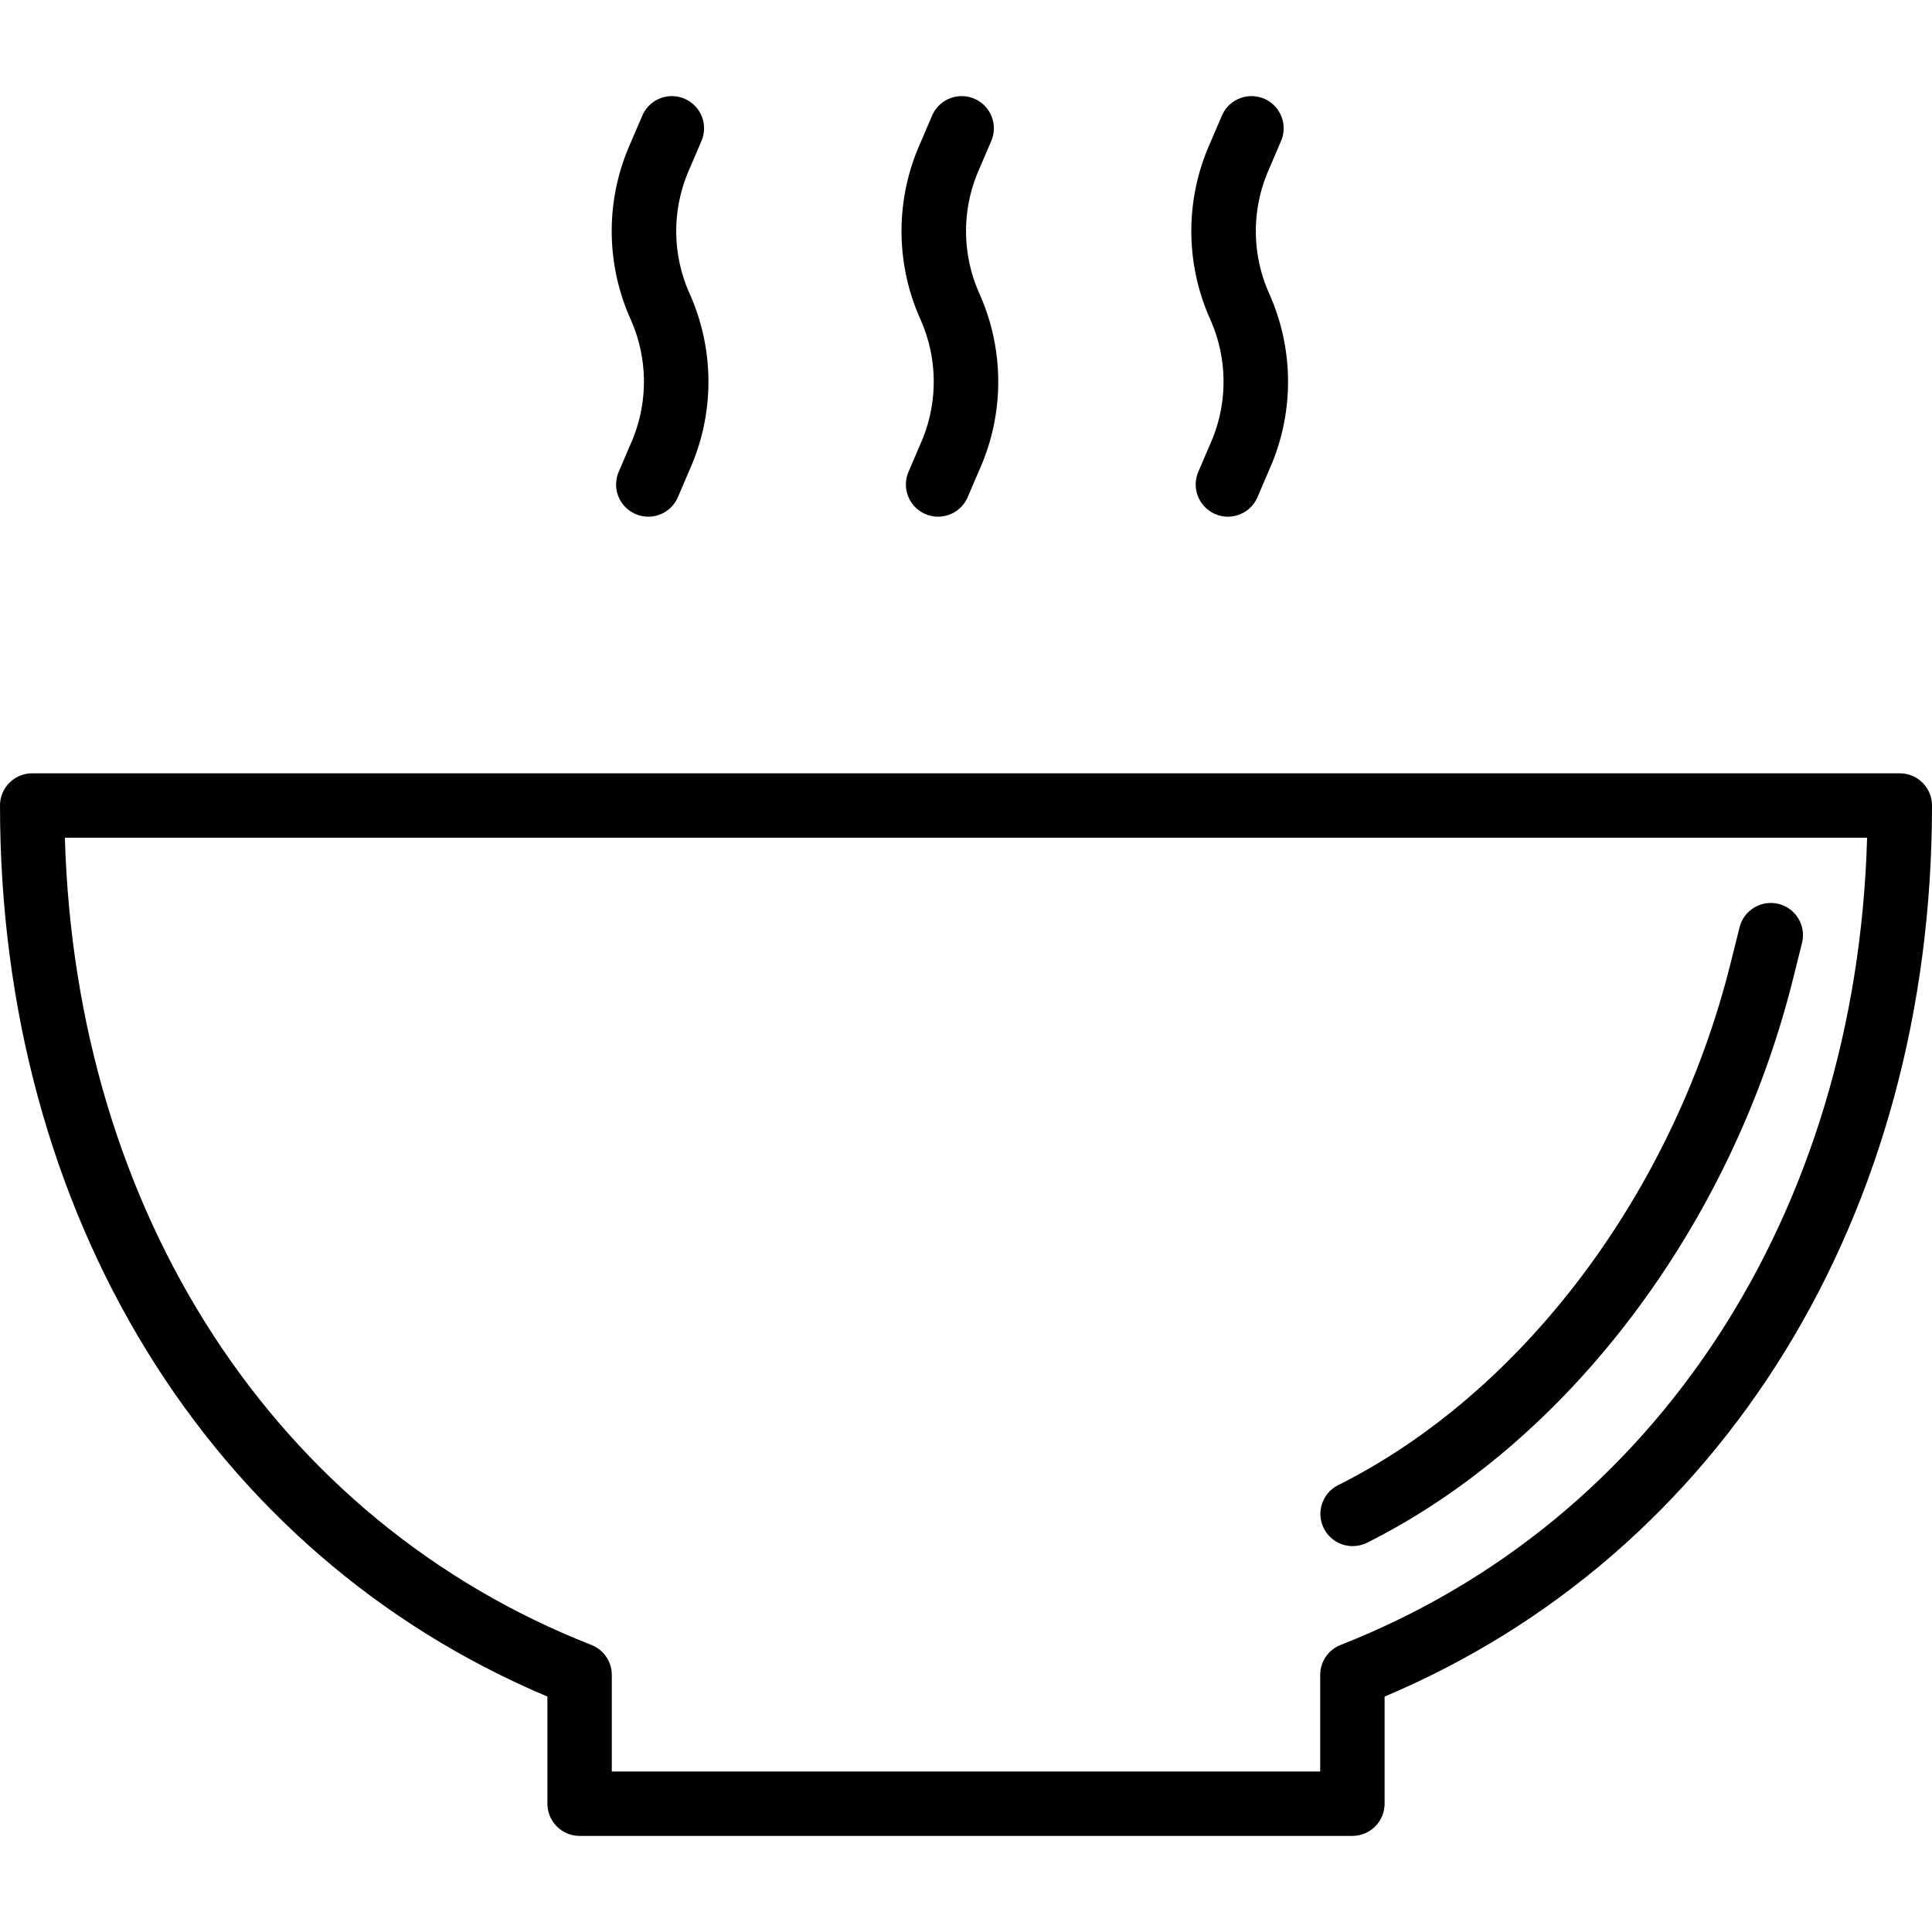
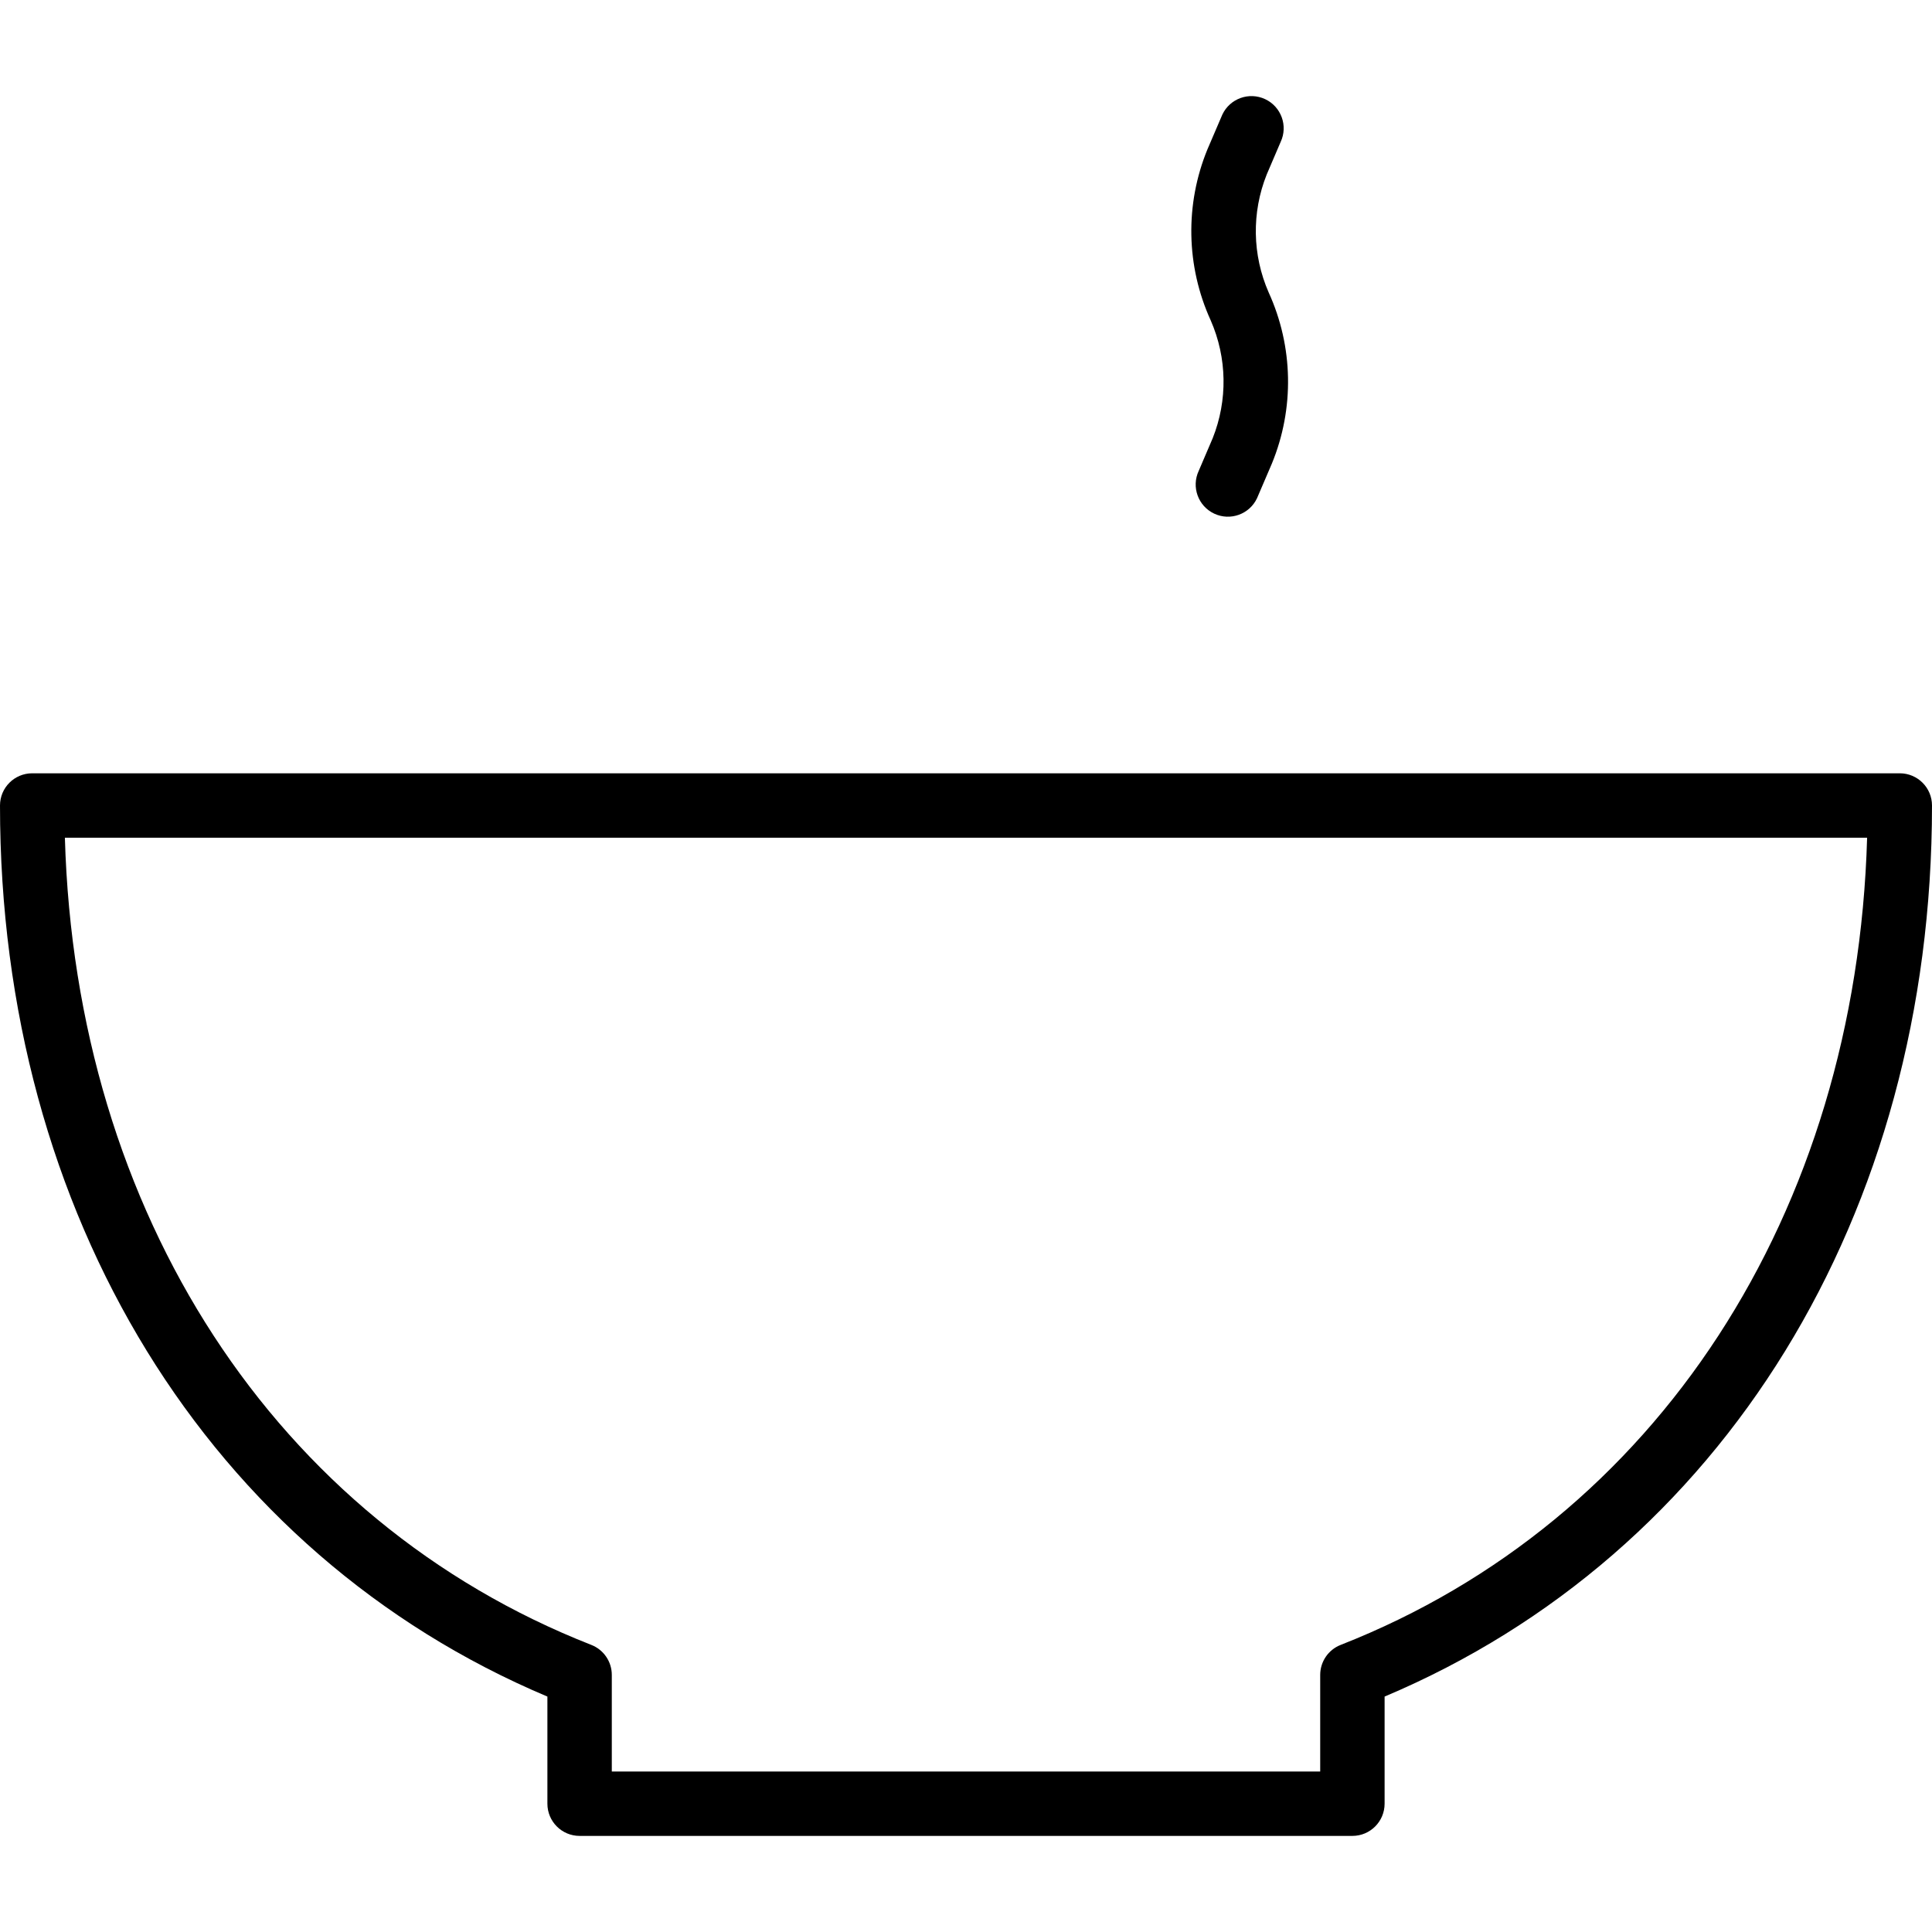
<svg xmlns="http://www.w3.org/2000/svg" version="1.1" id="Capa_1" x="0px" y="0px" viewBox="0 0 480 480" style="enable-background:new 0 0 480 480;" xml:space="preserve">
  <g>
    <g>
      <path d="M472,192.124H8c-4.418,0-8,3.582-8,8c0,101.664,51.96,185.952,136,221.384v26.616c0,4.418,3.582,8,8,8h192    c4.418,0,8-3.582,8-8v-26.616c84.04-35.432,136-119.72,136-221.384C480,195.706,476.418,192.124,472,192.124z M333.08,408.676    c-3.064,1.201-5.08,4.157-5.08,7.448v24H152v-24c0-3.291-2.016-6.247-5.08-7.448C68.4,377.876,18.8,301.468,16.12,208.124h447.76    C461.2,301.468,411.6,377.876,333.08,408.676z" />
    </g>
  </g>
  <g>
    <g>
-       <path d="M441.703,224.531c-4.17-0.938-8.341,1.567-9.471,5.689l-2.304,9.224c-14.248,56.96-51.608,106.608-97.512,129.552    c-3.937,2.006-5.502,6.823-3.496,10.76c1.358,2.665,4.089,4.35,7.08,4.368c1.235,0.012,2.456-0.261,3.568-0.8    c49.96-24.984,90.536-78.624,105.88-140l2.304-9.232C448.722,229.782,446.014,225.501,441.703,224.531z" />
-     </g>
+       </g>
  </g>
  <g>
    <g>
-       <path d="M171.192,72.644c-4.075-9.299-4.25-19.843-0.488-29.272l3.464-8.096c1.877-4,0.156-8.764-3.844-10.641    c-4-1.877-8.764-0.156-10.641,3.844c-0.076,0.162-0.146,0.326-0.211,0.492L156,37.068c-5.627,13.679-5.337,29.078,0.8,42.536    c4.075,9.299,4.25,19.843,0.488,29.272l-3.464,8.096c-1.877,4-0.156,8.764,3.844,10.641c4,1.877,8.764,0.156,10.641-3.844    c0.076-0.162,0.146-0.326,0.211-0.492l3.472-8.096C177.619,101.501,177.329,86.102,171.192,72.644z" />
-     </g>
+       </g>
  </g>
  <g>
    <g>
-       <path d="M243.192,72.644c-4.075-9.299-4.25-19.843-0.488-29.272l3.464-8.096c1.877-4,0.156-8.764-3.844-10.641    c-4-1.877-8.764-0.156-10.641,3.844c-0.076,0.162-0.146,0.326-0.211,0.492L228,37.068c-5.627,13.679-5.337,29.078,0.8,42.536    c4.075,9.299,4.25,19.843,0.488,29.272l-3.464,8.096c-1.877,4-0.156,8.764,3.844,10.641c4,1.877,8.764,0.155,10.641-3.844    c0.076-0.162,0.146-0.326,0.211-0.492l3.472-8.096C249.619,101.501,249.329,86.102,243.192,72.644z" />
-     </g>
+       </g>
  </g>
  <g>
    <g>
      <path d="M315.192,72.644c-4.075-9.299-4.25-19.843-0.488-29.272l3.464-8.096c1.877-4,0.155-8.764-3.844-10.641    c-4-1.877-8.764-0.155-10.641,3.844c-0.076,0.162-0.146,0.326-0.211,0.492L300,37.068c-5.627,13.679-5.337,29.078,0.8,42.536    c4.075,9.299,4.25,19.843,0.488,29.272l-3.464,8.096c-1.877,4-0.156,8.764,3.844,10.641c4,1.877,8.764,0.155,10.641-3.844    c0.076-0.162,0.146-0.326,0.211-0.492l3.472-8.096C321.619,101.501,321.329,86.102,315.192,72.644z" />
    </g>
  </g>
  <g>
</g>
  <g>
</g>
  <g>
</g>
  <g>
</g>
  <g>
</g>
  <g>
</g>
  <g>
</g>
  <g>
</g>
  <g>
</g>
  <g>
</g>
  <g>
</g>
  <g>
</g>
  <g>
</g>
  <g>
</g>
  <g>
</g>
</svg>